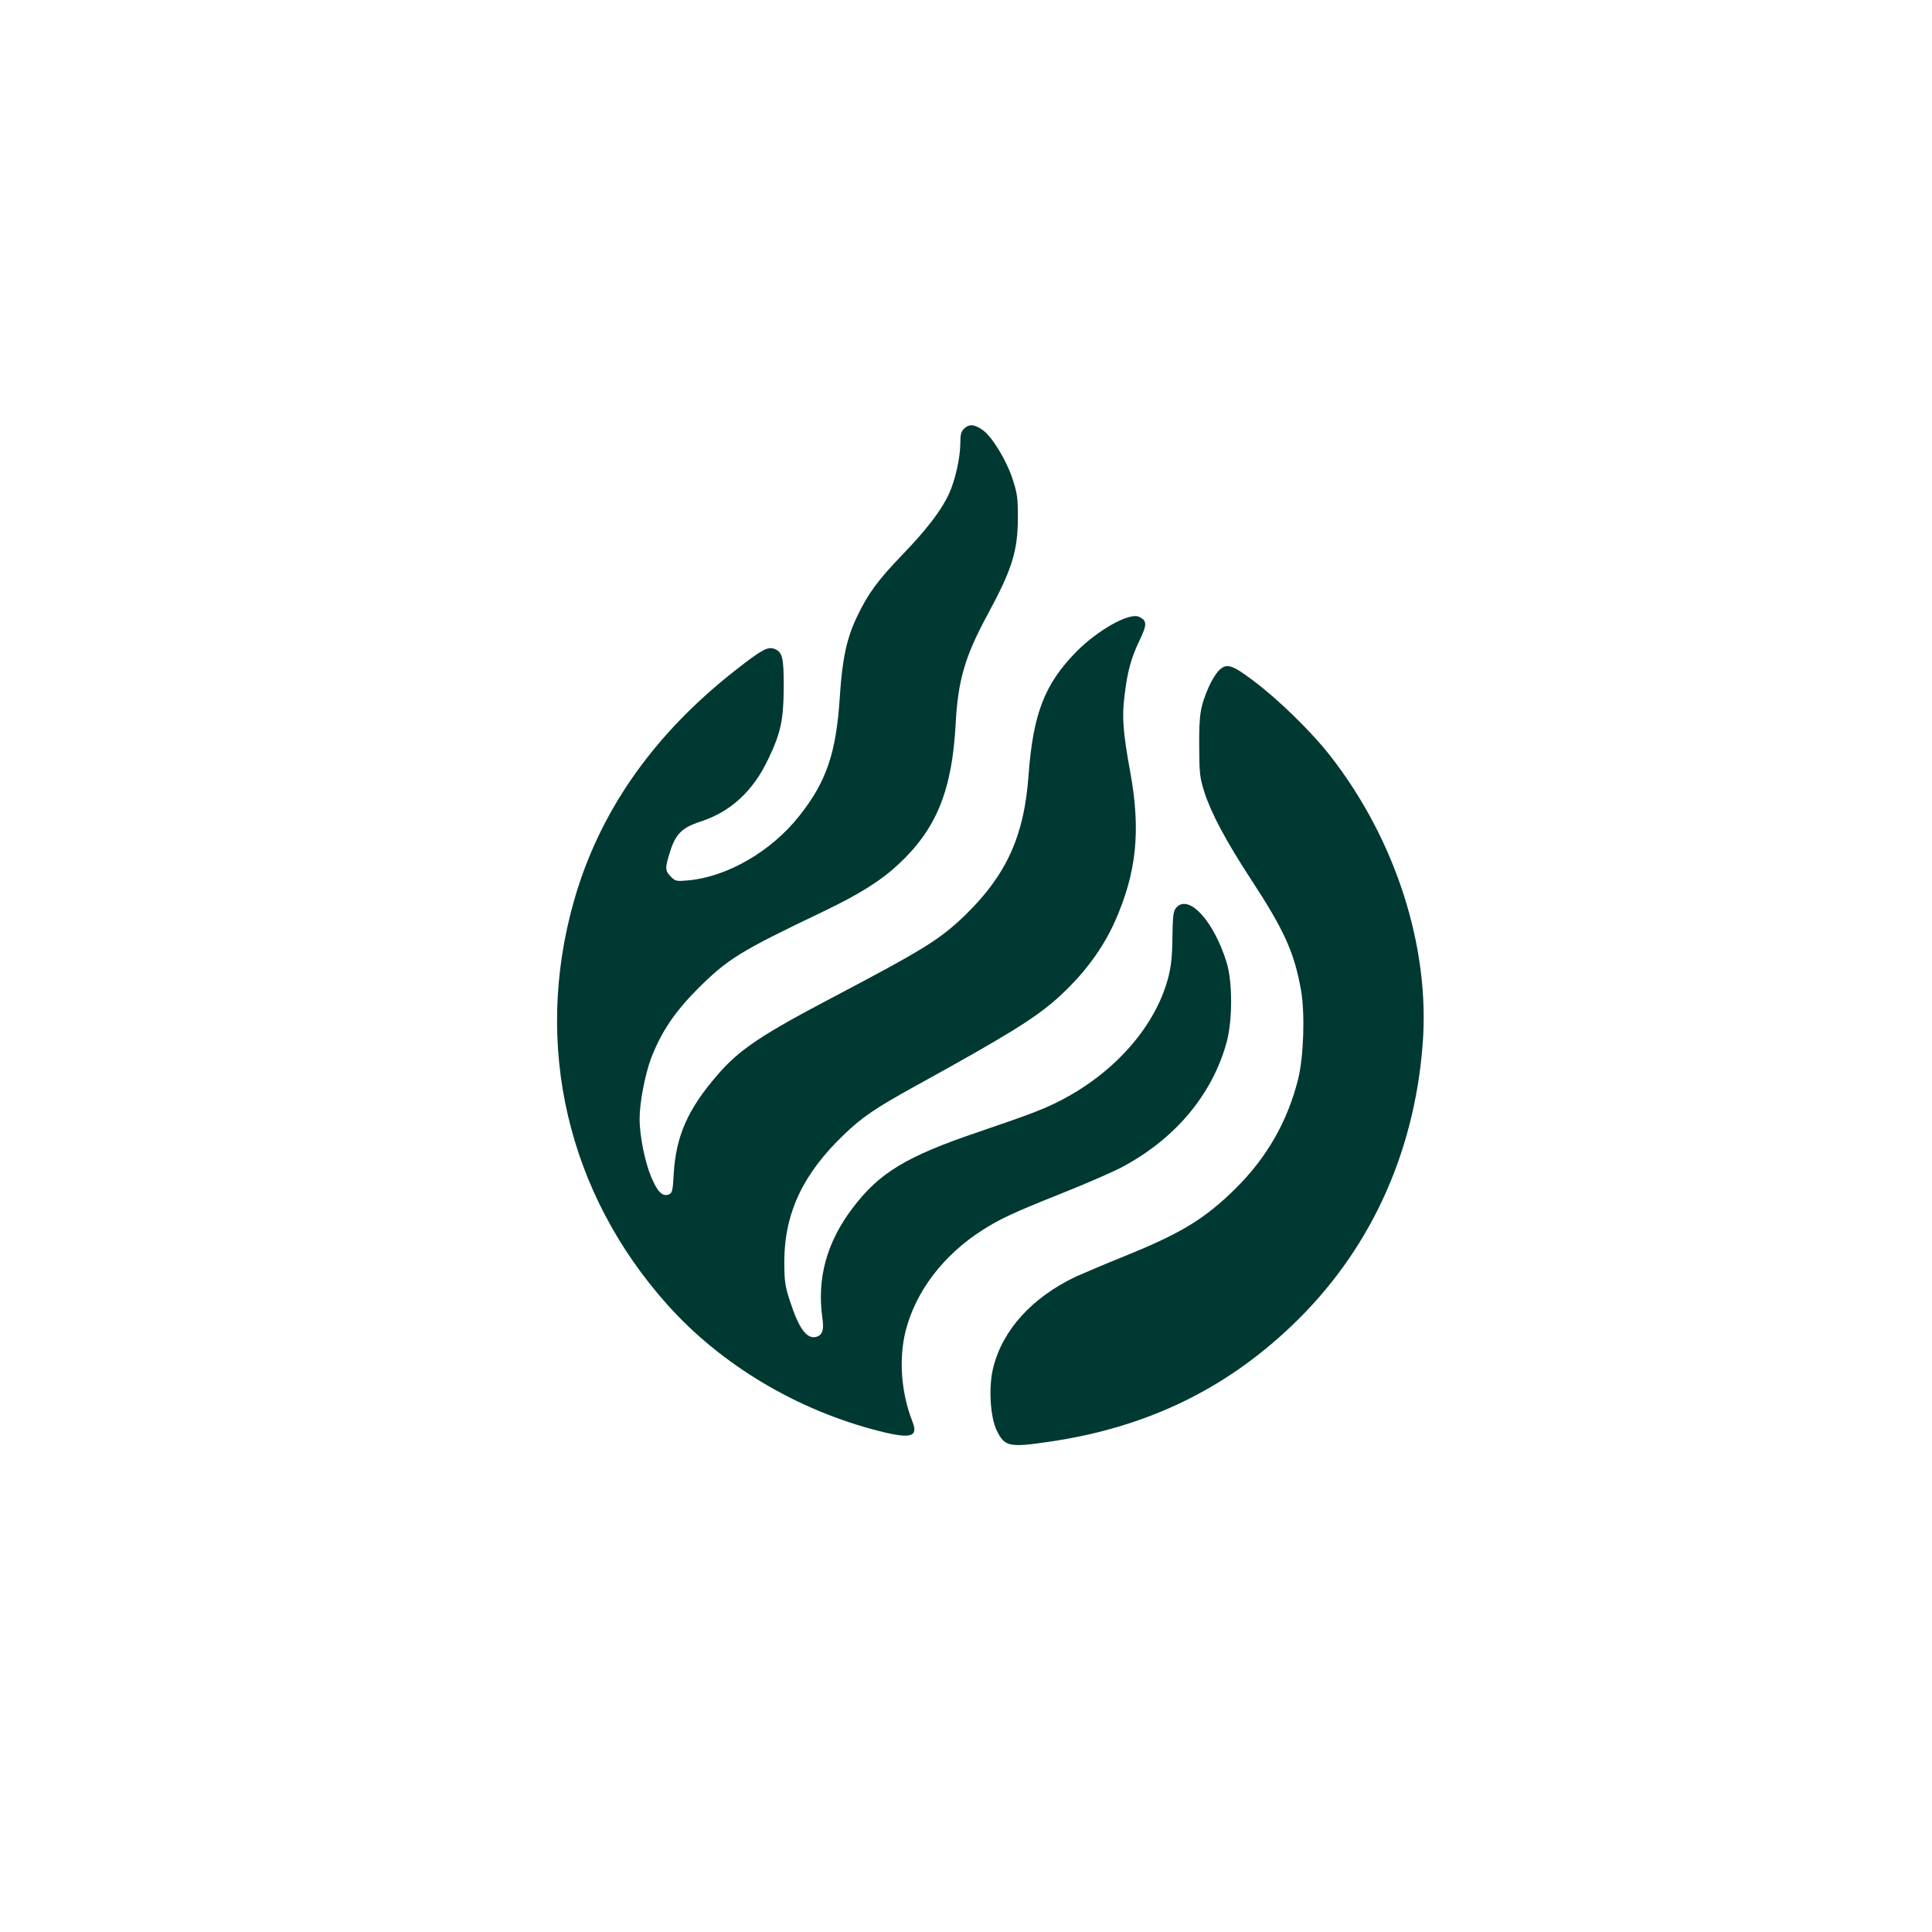
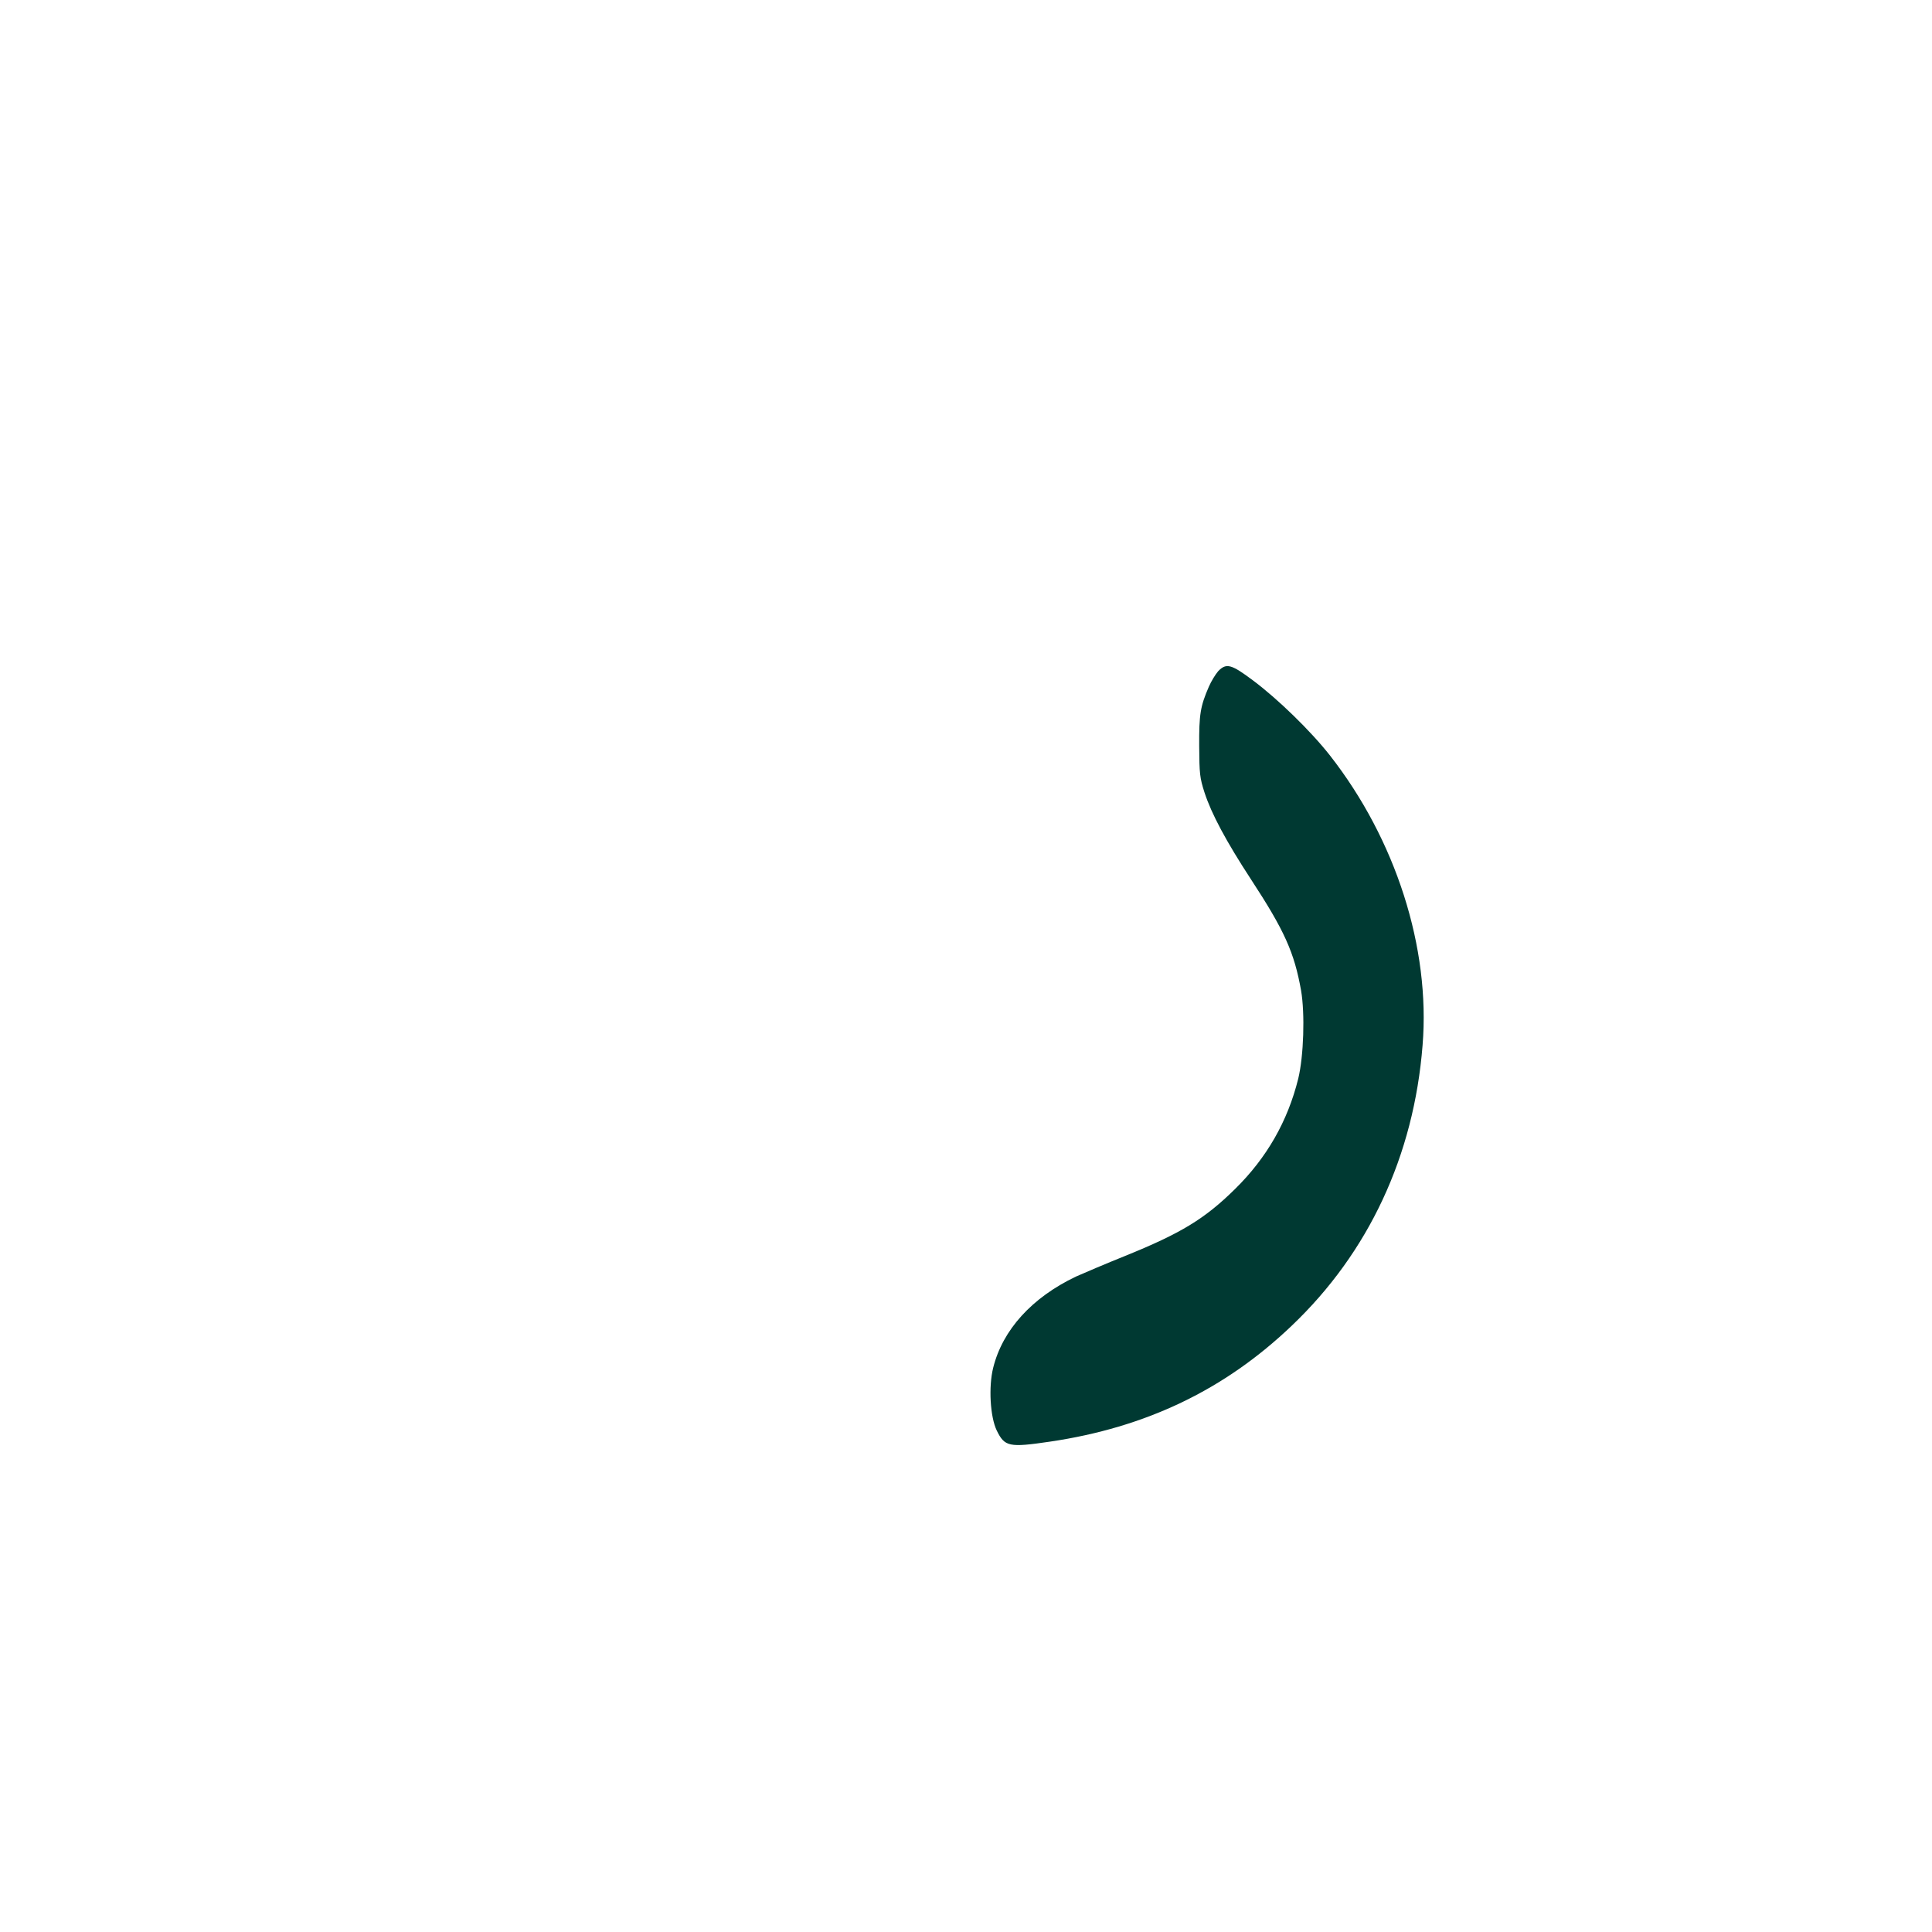
<svg xmlns="http://www.w3.org/2000/svg" version="1.0" width="1024pt" height="1024pt" viewBox="0 0 1024 1024" preserveAspectRatio="xMidYMid meet">
  <g transform="translate(0,1024) scale(0.1,-0.1)" fill="#003932" stroke="none">
-     <path d="M5112 7970 c-18 -17 -22 -32 -22 -76 0 -79 -27 -199 -60 -271 -40 -87 -118 -189 -246 -322 -130 -135 -182 -205 -241 -328 -56 -117 -79 -226 -92 -429 -19 -295 -71 -448 -215 -629 -148 -187 -380 -322 -587 -341 -63 -6 -69 -5 -93 19 -31 31 -32 46 -6 128 30 98 64 132 162 164 160 52 279 161 359 330 68 141 82 210 83 385 0 157 -7 184 -50 201 -35 13 -66 -4 -203 -111 -439 -343 -726 -754 -860 -1229 -215 -761 -34 -1543 496 -2136 285 -319 688 -560 1123 -670 170 -43 209 -31 175 53 -59 152 -72 329 -35 478 53 209 201 404 410 536 89 57 164 92 405 188 126 50 272 113 326 141 286 150 485 387 561 667 31 116 31 320 -1 422 -68 219 -200 363 -266 290 -16 -18 -19 -40 -21 -158 -1 -104 -7 -156 -23 -217 -67 -250 -273 -489 -551 -638 -95 -51 -167 -79 -455 -177 -381 -129 -525 -216 -666 -403 -138 -182 -190 -373 -160 -584 9 -63 0 -90 -34 -99 -50 -12 -92 46 -140 196 -24 74 -28 101 -28 205 1 255 99 464 316 671 95 92 169 142 374 255 493 272 634 359 754 465 139 124 244 264 310 414 113 256 136 478 80 785 -39 215 -45 293 -31 405 15 130 35 203 80 296 40 84 40 103 -1 124 -49 27 -218 -67 -334 -184 -169 -172 -230 -330 -254 -661 -23 -315 -117 -522 -332 -732 -136 -132 -219 -183 -697 -435 -387 -203 -504 -281 -619 -415 -157 -181 -220 -324 -232 -522 -5 -94 -8 -105 -27 -112 -34 -12 -59 14 -93 94 -34 82 -61 219 -61 307 0 86 29 236 61 321 53 138 124 244 244 365 161 161 225 201 667 412 194 93 307 164 401 252 200 186 283 391 302 740 12 233 49 360 169 582 130 240 160 335 161 513 0 106 -3 130 -29 209 -32 97 -108 221 -155 255 -44 32 -73 35 -99 11z" />
    <path d="M6457 6683 c-14 -16 -37 -53 -50 -83 -45 -104 -52 -146 -51 -315 1 -146 3 -167 28 -245 37 -114 116 -261 246 -460 178 -272 230 -388 266 -590 21 -123 14 -347 -15 -467 -56 -226 -167 -420 -335 -585 -160 -158 -287 -235 -581 -354 -104 -42 -222 -92 -262 -110 -233 -111 -389 -282 -439 -484 -25 -100 -16 -260 19 -332 42 -86 65 -91 282 -59 509 75 926 275 1281 614 408 388 648 902 694 1487 42 516 -142 1090 -491 1536 -102 130 -276 299 -407 397 -116 87 -142 94 -185 50z" />
  </g>
</svg>